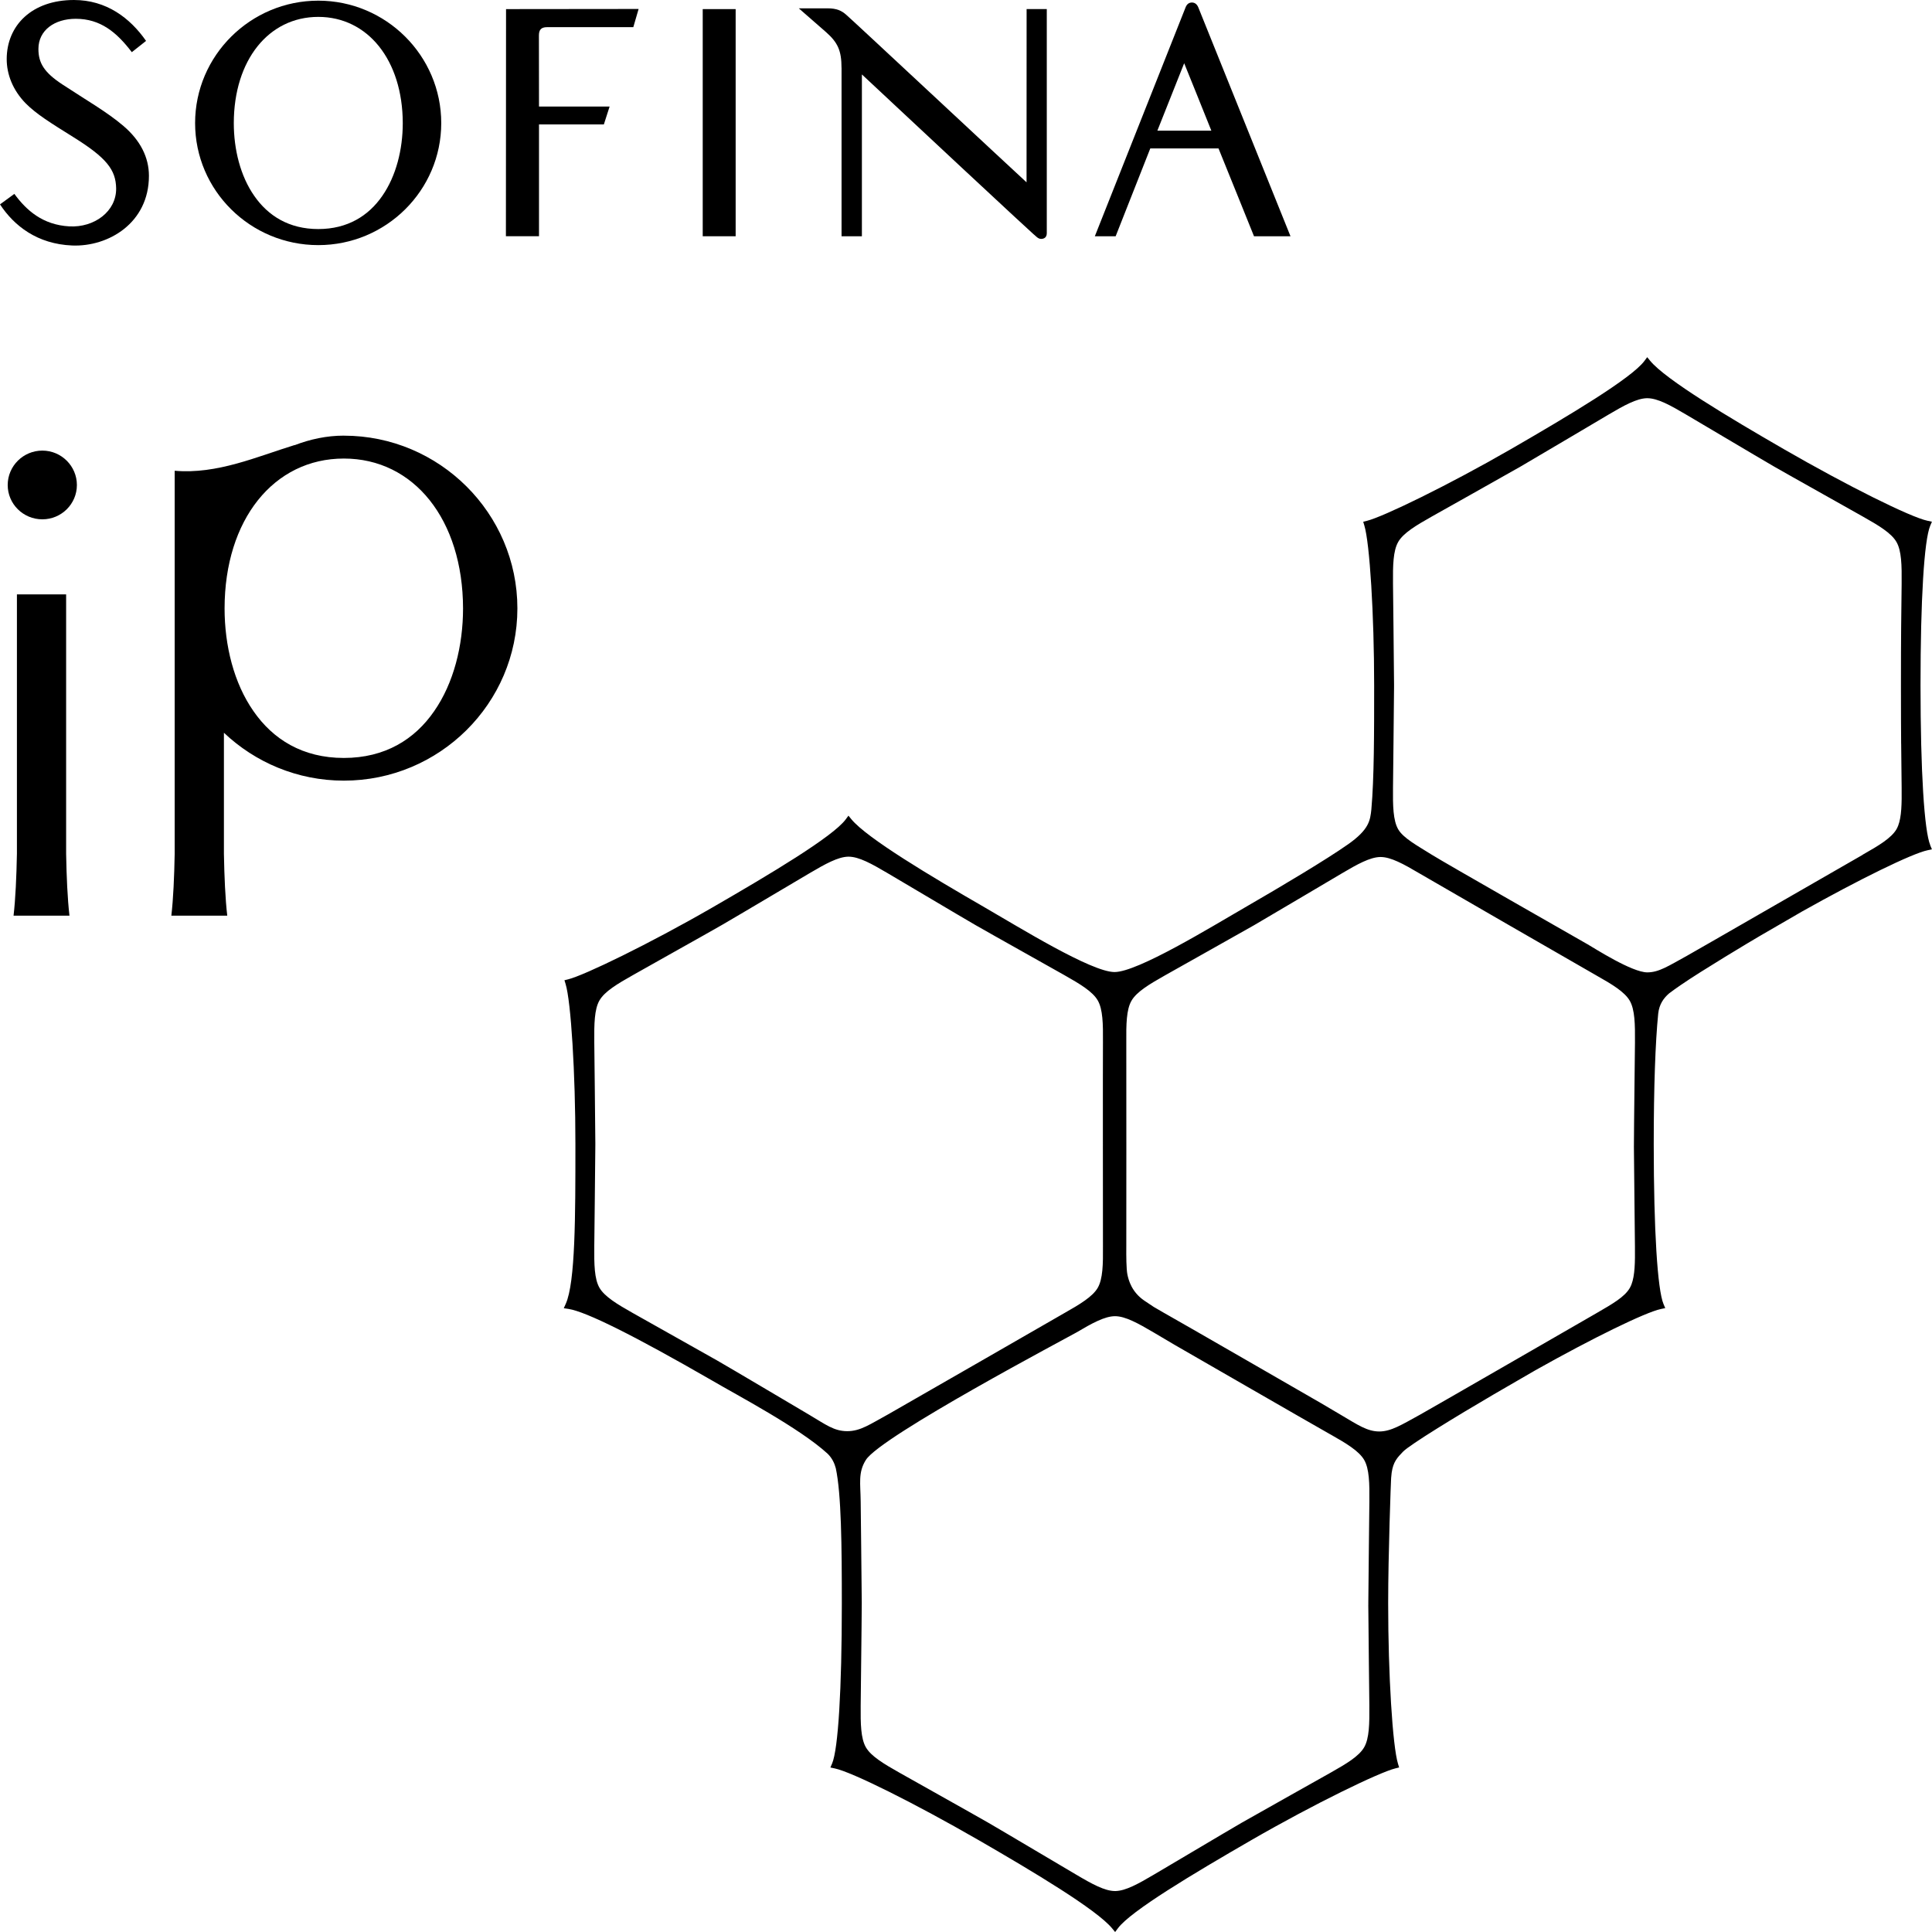
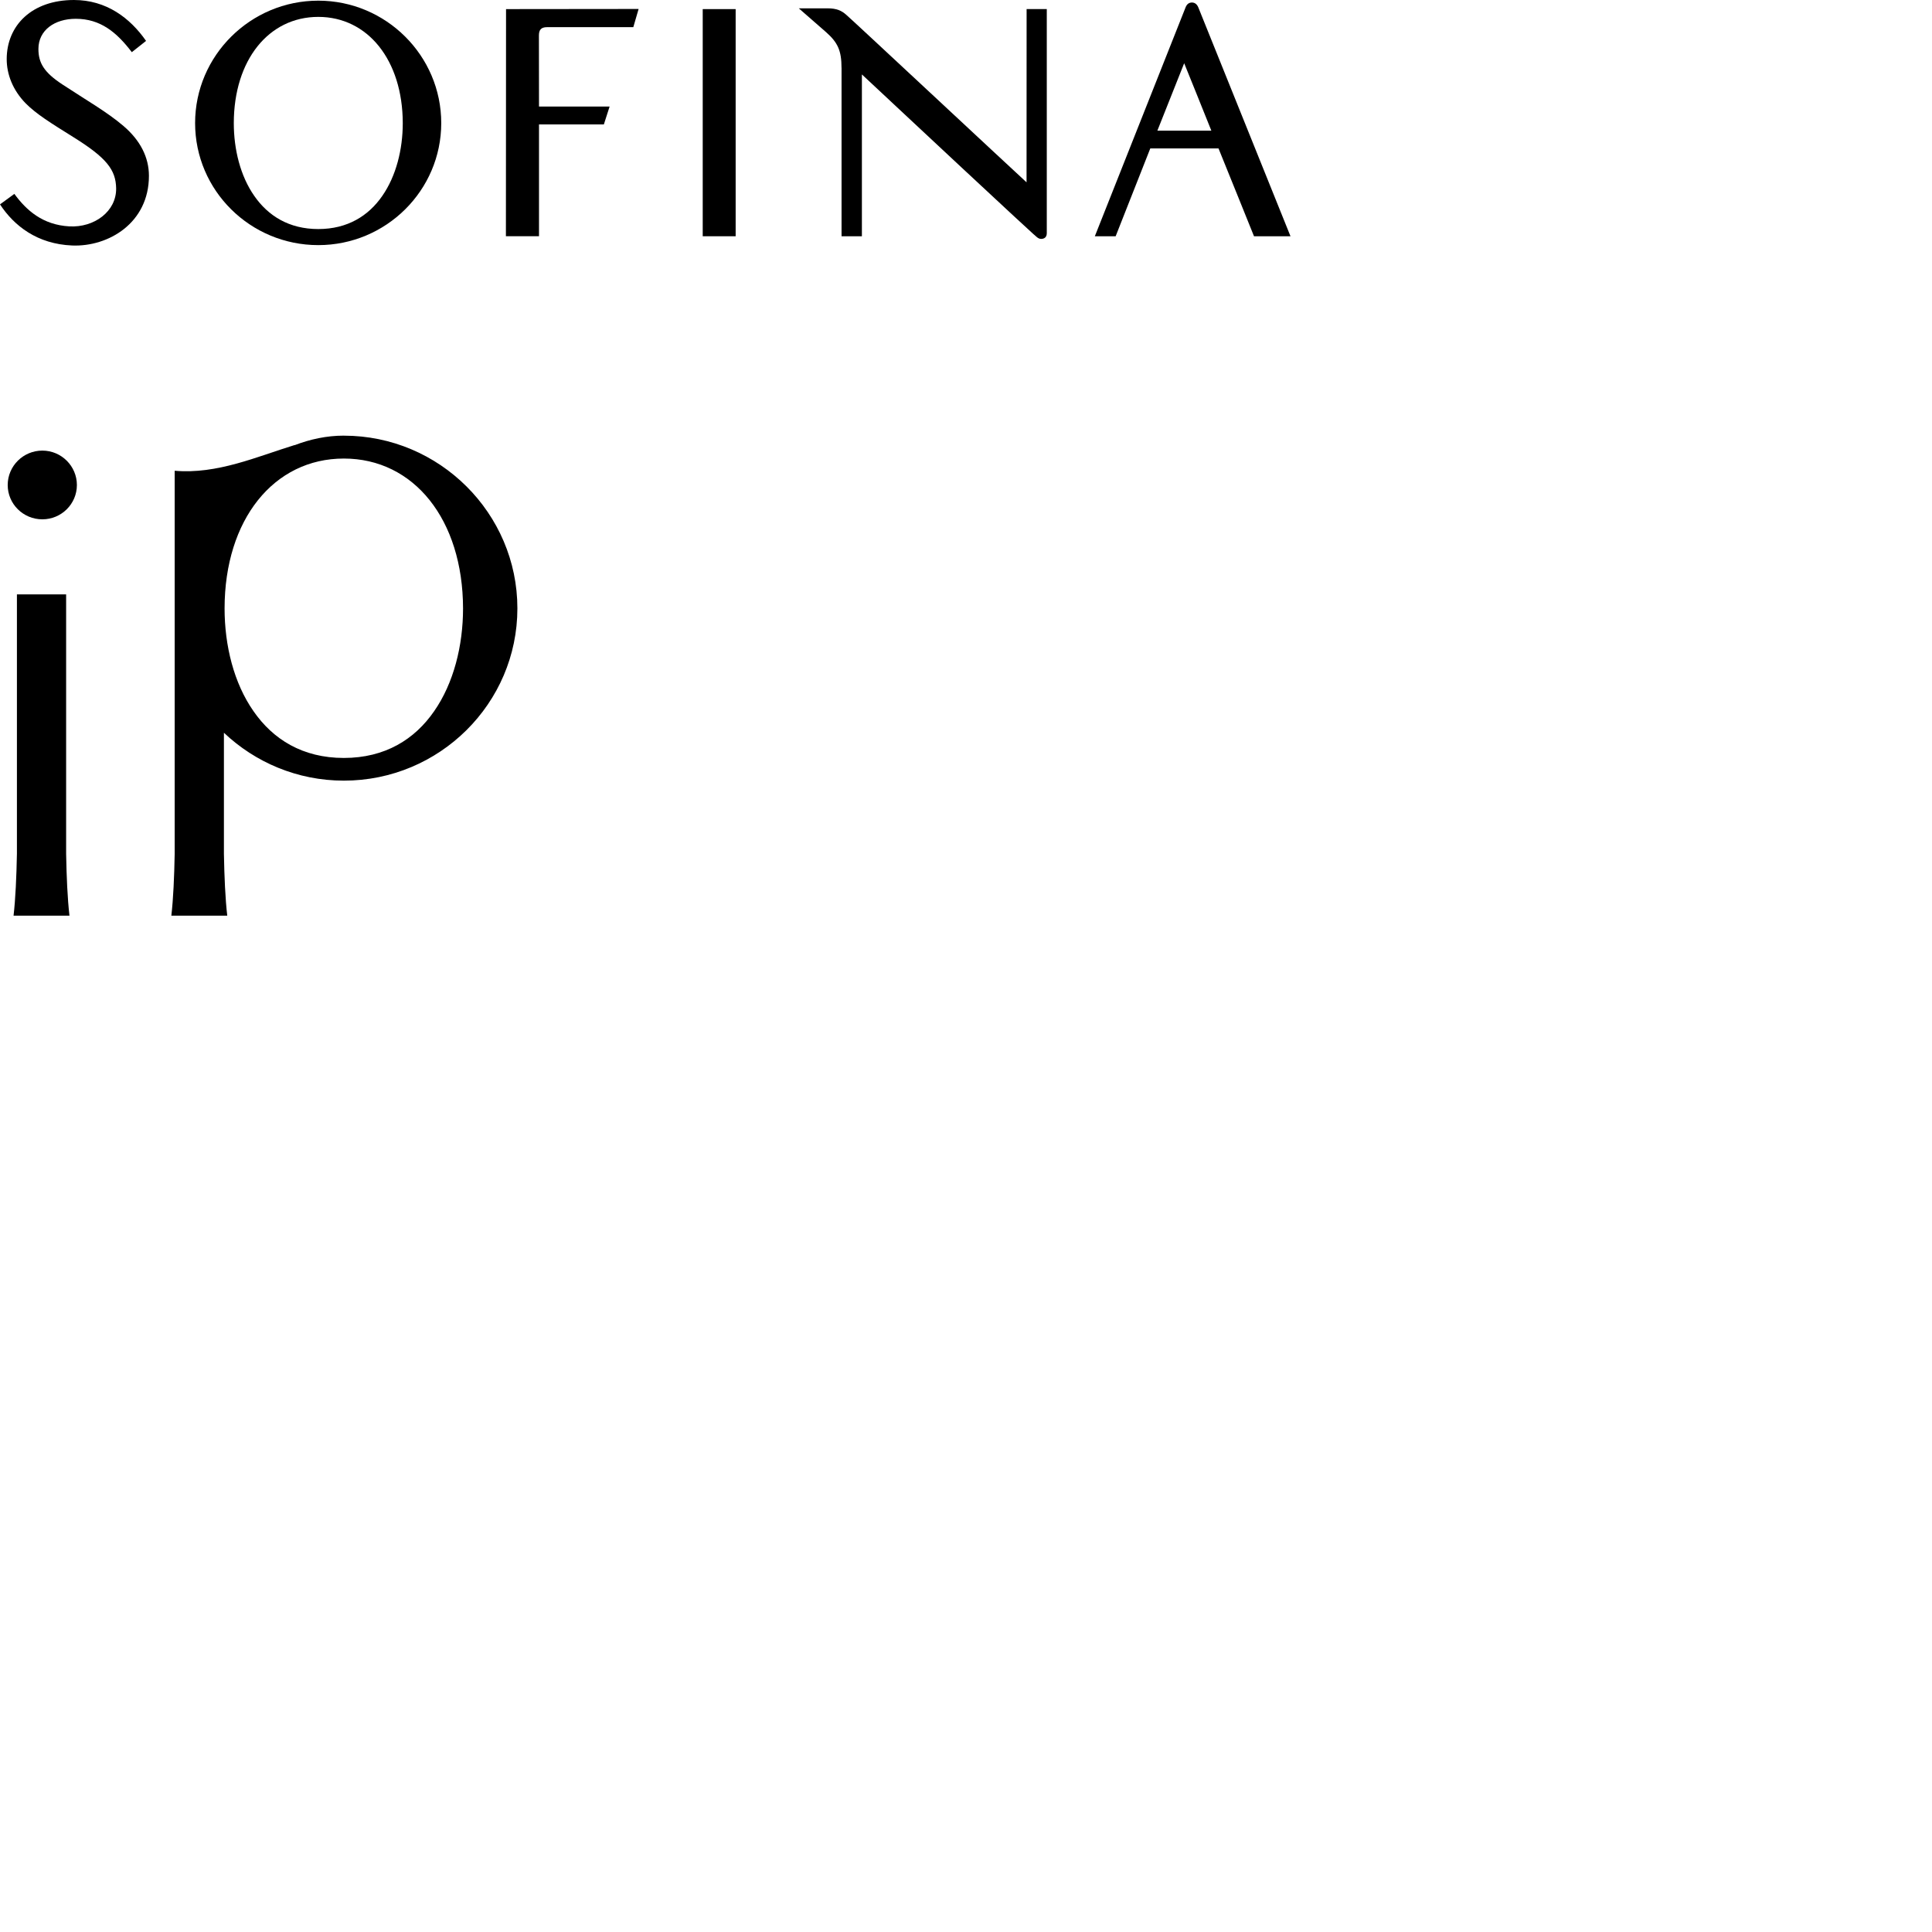
<svg xmlns="http://www.w3.org/2000/svg" width="70" height="70" viewBox="0 0 70 70" fill="none">
  <g clip-path="url(#clip0_14496_10494)">
    <path d="M26.654 0.33H25.461V8.56H26.654V0.33Z" fill="black" />
    <path d="M30.491 2.462V8.56H31.228V2.697C37.434 8.499 37.544 8.575 37.556 8.581C37.601 8.622 37.657 8.655 37.716 8.656C37.831 8.658 37.927 8.6 37.927 8.449V0.328H37.196C37.196 0.328 37.194 5.81 37.194 6.606C36.496 5.967 30.829 0.674 30.661 0.536C30.495 0.388 30.315 0.302 29.988 0.302H28.942L29.932 1.167C30.362 1.547 30.489 1.844 30.49 2.461L30.491 2.462Z" fill="black" />
    <path d="M41.678 5.378H44.149C44.368 5.912 45.435 8.56 45.435 8.56H46.757L43.419 0.273C43.375 0.163 43.3 0.093 43.188 0.091C43.081 0.091 43.003 0.148 42.957 0.264L39.668 8.56H40.422C40.422 8.56 41.468 5.912 41.677 5.378H41.678ZM42.905 2.291C42.905 2.291 43.738 4.348 43.889 4.733H41.934L42.905 2.291Z" fill="black" />
    <path d="M12.458 15.784C11.837 15.784 11.239 15.913 10.672 16.131L10.68 16.123C9.307 16.546 7.864 17.191 6.329 17.056V30.934C6.314 31.761 6.279 32.571 6.208 33.177H8.234C8.163 32.571 8.128 31.762 8.113 30.935V26.549C9.244 27.621 10.774 28.284 12.459 28.284C15.923 28.284 18.746 25.486 18.746 22.043C18.746 18.601 15.923 15.785 12.459 15.785L12.458 15.784ZM15.73 25.768C15.027 26.787 13.953 27.462 12.458 27.462C10.963 27.462 9.891 26.787 9.185 25.768C8.474 24.752 8.137 23.393 8.137 22.043C8.14 18.825 9.919 16.614 12.458 16.614C14.997 16.614 16.77 18.825 16.777 22.043C16.777 23.394 16.437 24.753 15.73 25.768Z" fill="black" />
    <path d="M22.087 3.861H19.529C19.529 3.524 19.526 1.287 19.526 1.287C19.526 1.093 19.594 0.984 19.821 0.984H22.946L23.138 0.325L18.335 0.33L18.33 8.559H19.529V4.508H21.879L22.087 3.861L22.087 3.861Z" fill="black" />
    <path d="M4.474 4.565C3.869 4.049 3.129 3.632 2.249 3.052C1.6 2.623 1.392 2.282 1.392 1.774C1.392 1.094 1.978 0.681 2.745 0.681C3.639 0.681 4.227 1.17 4.776 1.89L5.292 1.482C4.709 0.646 3.85 0 2.68 0C1.16 0 0.245 0.915 0.243 2.141C0.243 2.692 0.461 3.263 0.93 3.744C1.312 4.129 1.82 4.445 2.669 4.975C3.866 5.721 4.194 6.155 4.208 6.818C4.223 7.66 3.415 8.252 2.511 8.202C1.546 8.147 0.96 7.624 0.52 7.025L0 7.405C0.511 8.182 1.348 8.843 2.618 8.895C3.924 8.946 5.396 8.082 5.396 6.37C5.396 5.697 5.08 5.082 4.474 4.565Z" fill="black" />
    <path d="M1.534 16.326C0.842 16.326 0.279 16.886 0.279 17.573C0.279 18.261 0.842 18.816 1.534 18.816C2.225 18.816 2.786 18.259 2.786 17.573C2.786 16.887 2.224 16.326 1.534 16.326Z" fill="black" />
    <path d="M11.532 8.881C13.987 8.881 15.987 6.899 15.987 4.459C15.987 2.019 13.987 0.024 11.532 0.024C9.078 0.024 7.069 2.013 7.069 4.459C7.069 6.905 9.073 8.881 11.532 8.881ZM11.532 0.612C13.325 0.612 14.588 2.179 14.593 4.459C14.593 5.416 14.352 6.378 13.851 7.098C13.353 7.82 12.591 8.299 11.532 8.299C10.473 8.299 9.713 7.82 9.213 7.098C8.71 6.379 8.471 5.416 8.471 4.459C8.474 2.179 9.733 0.612 11.533 0.612H11.532Z" fill="black" />
    <path d="M2.395 21.535H0.613V30.935C0.597 31.762 0.562 32.571 0.491 33.177H2.517C2.446 32.571 2.411 31.762 2.396 30.935V21.535H2.395Z" fill="black" />
-     <path d="M69.938 30.625C69.719 30.104 69.585 27.934 69.584 24.849C69.584 24.847 69.584 24.828 69.584 24.828C69.584 21.732 69.715 19.572 69.935 19.05L69.997 18.902L69.84 18.869C69.217 18.738 66.934 17.601 64.636 16.276L64.626 16.27C62.67 15.141 60.352 13.758 59.788 13.072L59.681 12.941L59.58 13.078C59.118 13.7 56.873 15.043 54.737 16.276C52.466 17.585 50.113 18.726 49.528 18.87L49.392 18.904L49.432 19.038C49.628 19.674 49.788 22.275 49.788 24.836V24.88C49.788 26.567 49.788 28.192 49.687 29.327C49.644 29.725 49.609 30.054 48.838 30.594C48.068 31.136 46.453 32.101 45.073 32.898C43.896 33.577 41.223 35.219 40.382 35.219C39.541 35.219 36.931 33.6 35.696 32.888L35.686 32.882C33.73 31.753 31.413 30.37 30.848 29.684L30.741 29.553L30.64 29.69C30.178 30.312 27.933 31.655 25.797 32.888C23.526 34.197 21.173 35.337 20.588 35.482L20.451 35.516L20.492 35.65C20.688 36.286 20.848 38.887 20.848 41.448V41.492C20.848 44.047 20.848 46.46 20.498 47.241L20.427 47.399L20.599 47.425C21.236 47.524 22.985 48.396 25.797 50.017C26.709 50.553 28.959 51.731 29.988 52.672C30.153 52.835 30.236 53.022 30.282 53.195C30.483 54.126 30.501 56.003 30.501 58.102V58.113C30.501 61.21 30.369 63.37 30.15 63.892L30.087 64.04L30.244 64.073C30.868 64.203 33.151 65.341 35.448 66.666L35.459 66.672C37.414 67.801 39.731 69.184 40.296 69.87L40.403 70.001L40.505 69.864C40.967 69.242 43.212 67.898 45.347 66.666C47.619 65.356 49.971 64.216 50.556 64.072L50.693 64.038L50.652 63.904C50.456 63.268 50.296 60.667 50.296 58.106V58.062C50.296 56.343 50.396 53.62 50.403 53.553C50.41 53.486 50.419 53.397 50.422 53.364C50.479 52.961 50.628 52.812 50.833 52.598C51.074 52.347 52.8 51.293 54.116 50.524C54.142 50.509 55.42 49.769 55.632 49.646C57.693 48.487 59.614 47.546 60.178 47.428L60.335 47.395L60.272 47.247C60.053 46.726 59.919 44.557 59.918 41.472V41.451C59.918 39.394 59.977 37.751 60.08 36.727C60.117 36.38 60.282 36.159 60.474 35.993C60.6 35.898 60.739 35.798 60.89 35.694C60.893 35.692 60.896 35.69 60.9 35.688C61.651 35.169 63.464 34.085 63.779 33.902C64.094 33.719 65.082 33.147 65.294 33.024C67.356 31.865 69.277 30.924 69.84 30.806L69.997 30.773L69.935 30.625L69.938 30.625ZM29.341 51.273C29.341 51.273 26.303 49.473 25.987 49.295C25.671 49.118 22.917 47.567 22.917 47.567C22.372 47.26 21.904 46.978 21.72 46.659C21.535 46.339 21.525 45.808 21.532 45.147L21.55 43.519C21.559 42.658 21.569 41.845 21.57 41.505C21.57 41.486 21.57 41.421 21.57 41.404C21.569 41.063 21.559 40.243 21.55 39.375C21.543 38.827 21.537 38.255 21.532 37.768V37.758C21.526 37.1 21.535 36.571 21.718 36.25L21.721 36.246C21.906 35.925 22.361 35.651 22.937 35.327C23.362 35.087 23.861 34.807 24.341 34.537C25.14 34.089 25.895 33.665 26.159 33.512C26.424 33.359 27.169 32.919 27.958 32.451C28.431 32.171 28.922 31.88 29.342 31.632C29.902 31.302 30.361 31.048 30.728 31.039H30.747C31.118 31.039 31.583 31.296 32.152 31.632C32.572 31.88 33.064 32.171 33.536 32.451C34.325 32.919 35.071 33.36 35.336 33.513C35.599 33.665 36.347 34.085 37.139 34.53C37.623 34.802 38.128 35.085 38.557 35.327C39.13 35.651 39.584 35.923 39.771 36.243L39.773 36.246C39.958 36.567 39.968 37.097 39.962 37.758C39.956 38.244 39.962 45.148 39.962 45.148C39.968 45.808 39.958 46.339 39.773 46.66C39.589 46.979 39.122 47.26 38.573 47.57C38.559 47.577 32.431 51.106 32.178 51.245C31.521 51.603 31.178 51.854 30.697 51.854C30.217 51.854 29.912 51.61 29.342 51.274L29.341 51.273ZM49.576 58.151C49.577 58.491 49.587 59.311 49.596 60.18C49.603 60.728 49.609 61.299 49.614 61.786V61.797C49.62 62.455 49.611 62.984 49.428 63.304L49.425 63.309C49.24 63.63 48.785 63.903 48.209 64.228C47.784 64.468 47.285 64.748 46.805 65.017C46.006 65.466 45.252 65.89 44.987 66.042C44.722 66.195 43.977 66.637 43.188 67.104C42.715 67.384 42.224 67.676 41.804 67.923C41.244 68.254 40.785 68.508 40.418 68.516H40.399C40.029 68.516 39.563 68.26 38.994 67.923C38.574 67.676 38.082 67.385 37.61 67.104C36.821 66.637 36.075 66.195 35.81 66.042C35.547 65.89 34.799 65.47 34.007 65.025C33.523 64.754 33.018 64.471 32.589 64.228C32.016 63.905 31.562 63.632 31.375 63.312L31.373 63.309C31.188 62.988 31.178 62.458 31.184 61.797C31.189 61.311 31.196 60.742 31.202 60.194C31.212 59.276 31.223 58.408 31.223 58.102V58.05C31.222 57.705 31.212 56.874 31.202 55.995L31.184 54.407C31.178 53.747 31.083 53.354 31.373 52.895C31.921 52.03 38.745 48.428 38.995 48.281C39.563 47.945 40.029 47.688 40.4 47.688C40.77 47.688 41.235 47.945 41.805 48.281L42.563 48.729C42.563 48.729 47.603 51.635 48.193 51.966L48.23 51.986C48.775 52.294 49.242 52.576 49.426 52.895C49.612 53.215 49.622 53.746 49.615 54.407L49.597 56.035C49.587 56.896 49.578 57.71 49.577 58.049C49.577 58.067 49.577 58.133 49.577 58.151H49.576ZM59.199 41.515C59.2 41.861 59.209 42.691 59.22 43.57L59.237 45.158C59.243 45.734 59.236 46.212 59.111 46.538C59.093 46.583 59.074 46.625 59.052 46.663L59.05 46.667C58.863 46.987 58.452 47.227 57.835 47.583C57.218 47.939 51.707 51.117 51.453 51.255C50.797 51.614 50.406 51.865 49.973 51.865C49.539 51.865 49.187 51.62 48.618 51.285L47.859 50.837C47.859 50.837 42.82 47.93 42.229 47.599L42.193 47.579C42.056 47.502 41.924 47.426 41.8 47.351C41.682 47.273 41.568 47.197 41.462 47.125C41 46.812 40.889 46.376 40.848 46.178C40.807 45.981 40.805 45.49 40.808 45.16C40.808 45.16 40.813 38.267 40.808 37.78V37.769C40.802 37.111 40.811 36.583 40.994 36.262L40.997 36.257C41.182 35.936 41.637 35.663 42.213 35.338C42.638 35.098 45.17 33.676 45.434 33.524C45.699 33.371 46.444 32.93 47.233 32.463C47.706 32.183 48.198 31.891 48.618 31.644C49.177 31.313 49.636 31.06 50.004 31.051H50.023C50.393 31.051 50.858 31.307 51.428 31.644C51.847 31.891 57.403 35.096 57.833 35.339C58.406 35.662 58.86 35.935 59.047 36.255L59.049 36.258C59.234 36.579 59.244 37.11 59.238 37.771C59.233 38.256 59.226 38.825 59.22 39.373C59.21 40.291 59.2 41.159 59.2 41.465V41.517L59.199 41.515ZM68.883 26.948L68.9 28.536C68.906 29.113 68.899 29.59 68.774 29.916C68.756 29.96 68.737 30.003 68.715 30.041L68.713 30.045C68.526 30.364 68.072 30.637 67.499 30.961L67.482 30.975C67.199 31.133 61.371 34.494 61.116 34.633C60.46 34.992 60.11 35.231 59.686 35.231C59.129 35.231 57.782 34.364 57.522 34.214C57.263 34.064 52.358 31.272 51.856 30.956C51.354 30.64 50.844 30.367 50.66 30.048C50.474 29.727 50.464 29.196 50.471 28.536L50.489 26.908C50.499 26.046 50.508 25.233 50.509 24.894C50.509 24.875 50.509 24.81 50.509 24.792C50.508 24.452 50.499 23.632 50.489 22.763C50.483 22.215 50.476 21.644 50.471 21.157V21.146C50.465 20.488 50.475 19.96 50.658 19.639L50.66 19.634C50.846 19.313 51.3 19.04 51.877 18.715C52.301 18.475 52.801 18.195 53.281 17.926C54.08 17.477 54.834 17.053 55.098 16.901C55.362 16.748 56.108 16.307 56.897 15.84C57.37 15.56 57.862 15.268 58.281 15.021C58.841 14.69 59.299 14.437 59.667 14.428H59.686C60.056 14.428 60.522 14.684 61.091 15.021C61.511 15.268 62.002 15.559 62.475 15.84C63.264 16.307 64.009 16.749 64.275 16.902C64.538 17.054 65.286 17.474 66.078 17.919C66.562 18.191 67.067 18.474 67.495 18.716C68.069 19.039 68.523 19.312 68.71 19.632L68.712 19.635C68.897 19.956 68.907 20.486 68.9 21.147C68.895 21.632 68.888 22.201 68.882 22.749C68.872 23.668 68.873 26.069 68.882 26.948H68.883Z" fill="black" />
  </g>
  <defs>
    <clipPath id="clip0_14496_10494">
      <rect width="70" height="70" fill="white" />
    </clipPath>
  </defs>
</svg>